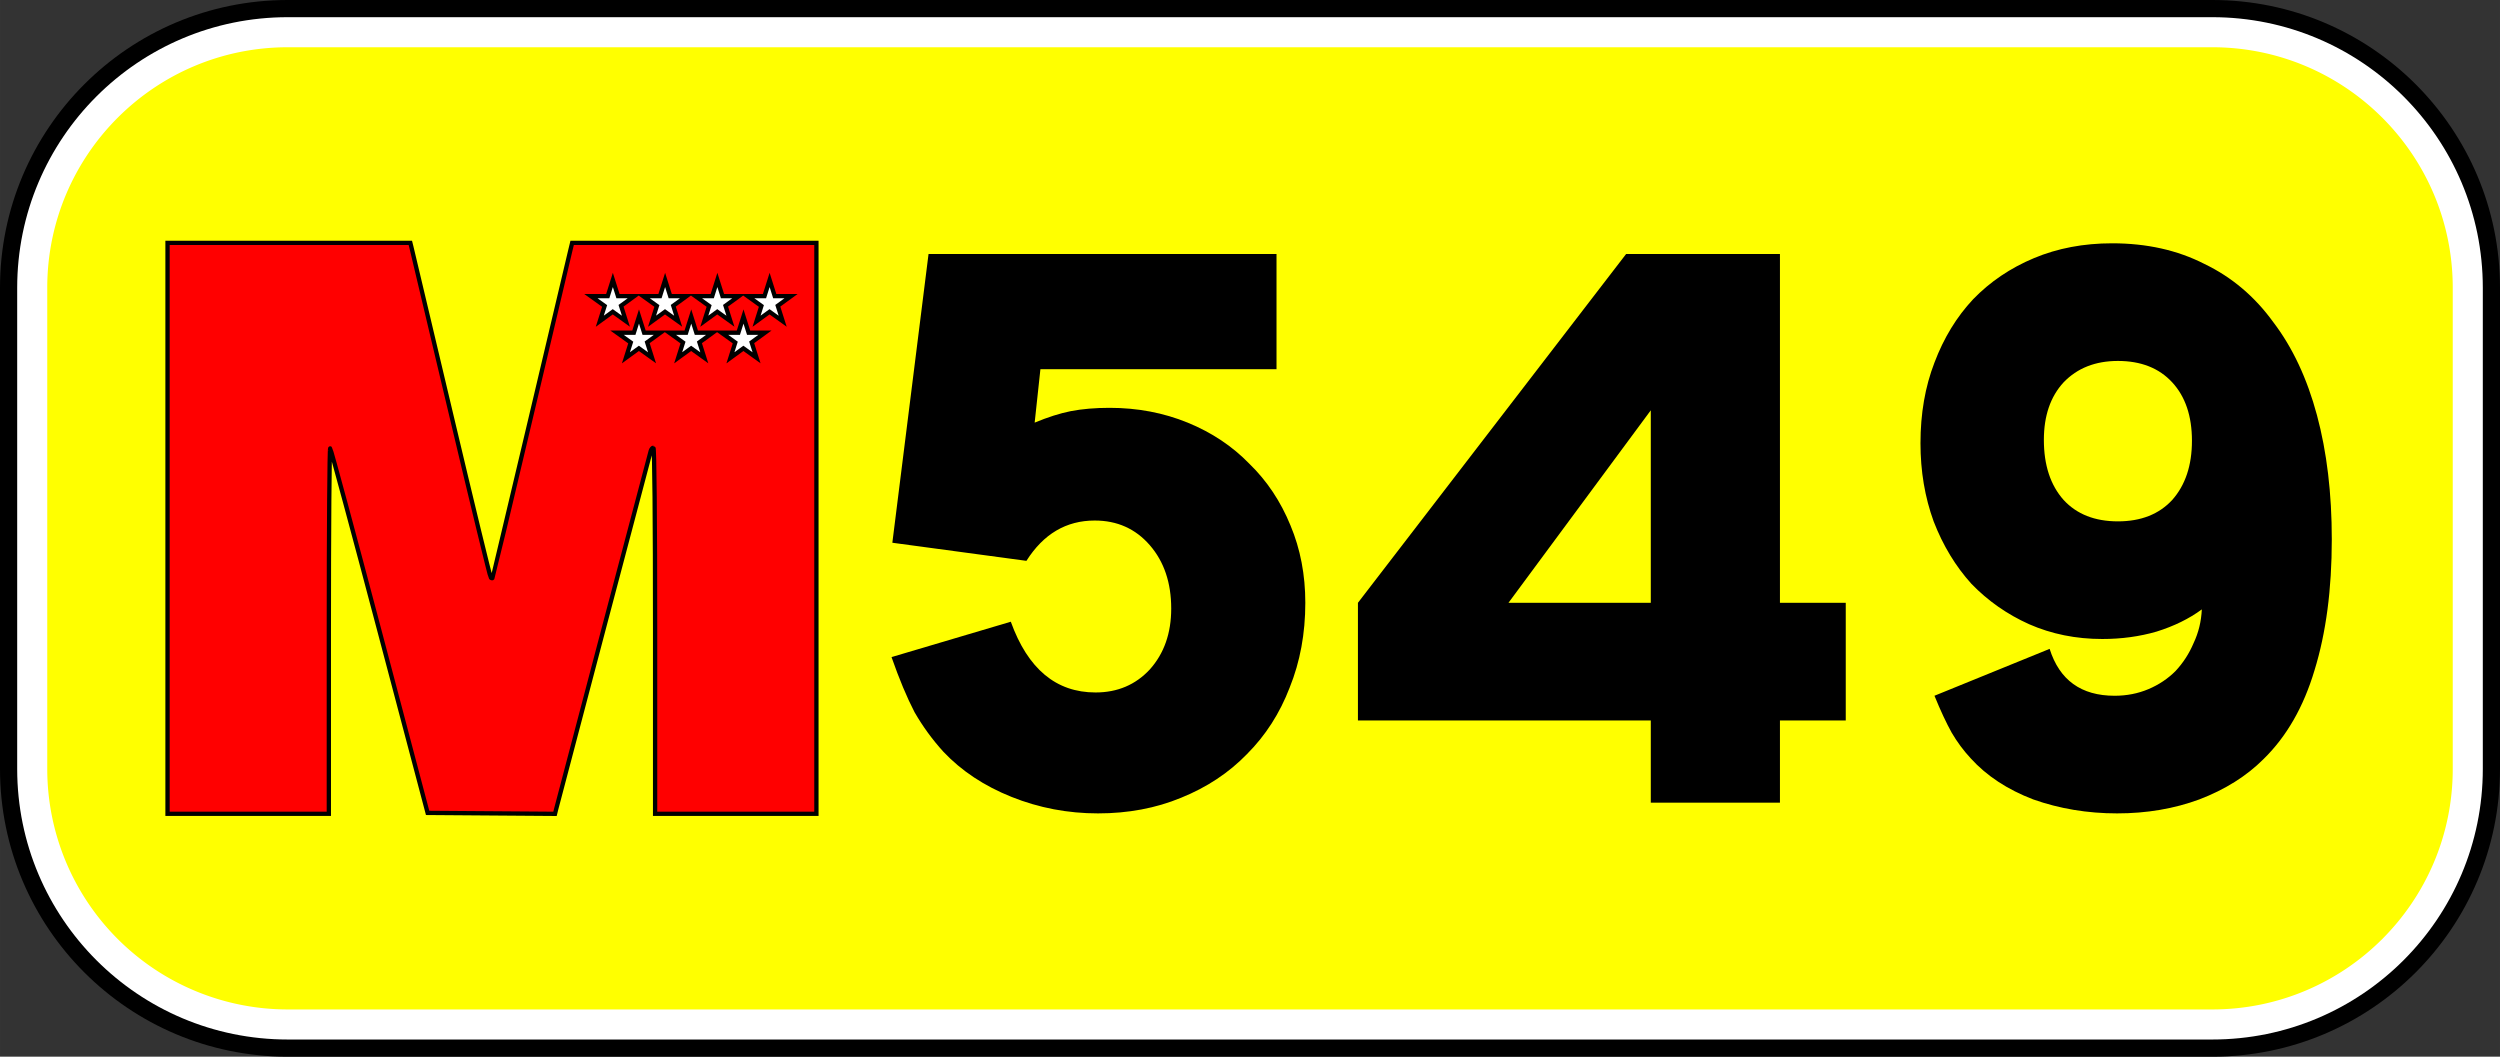
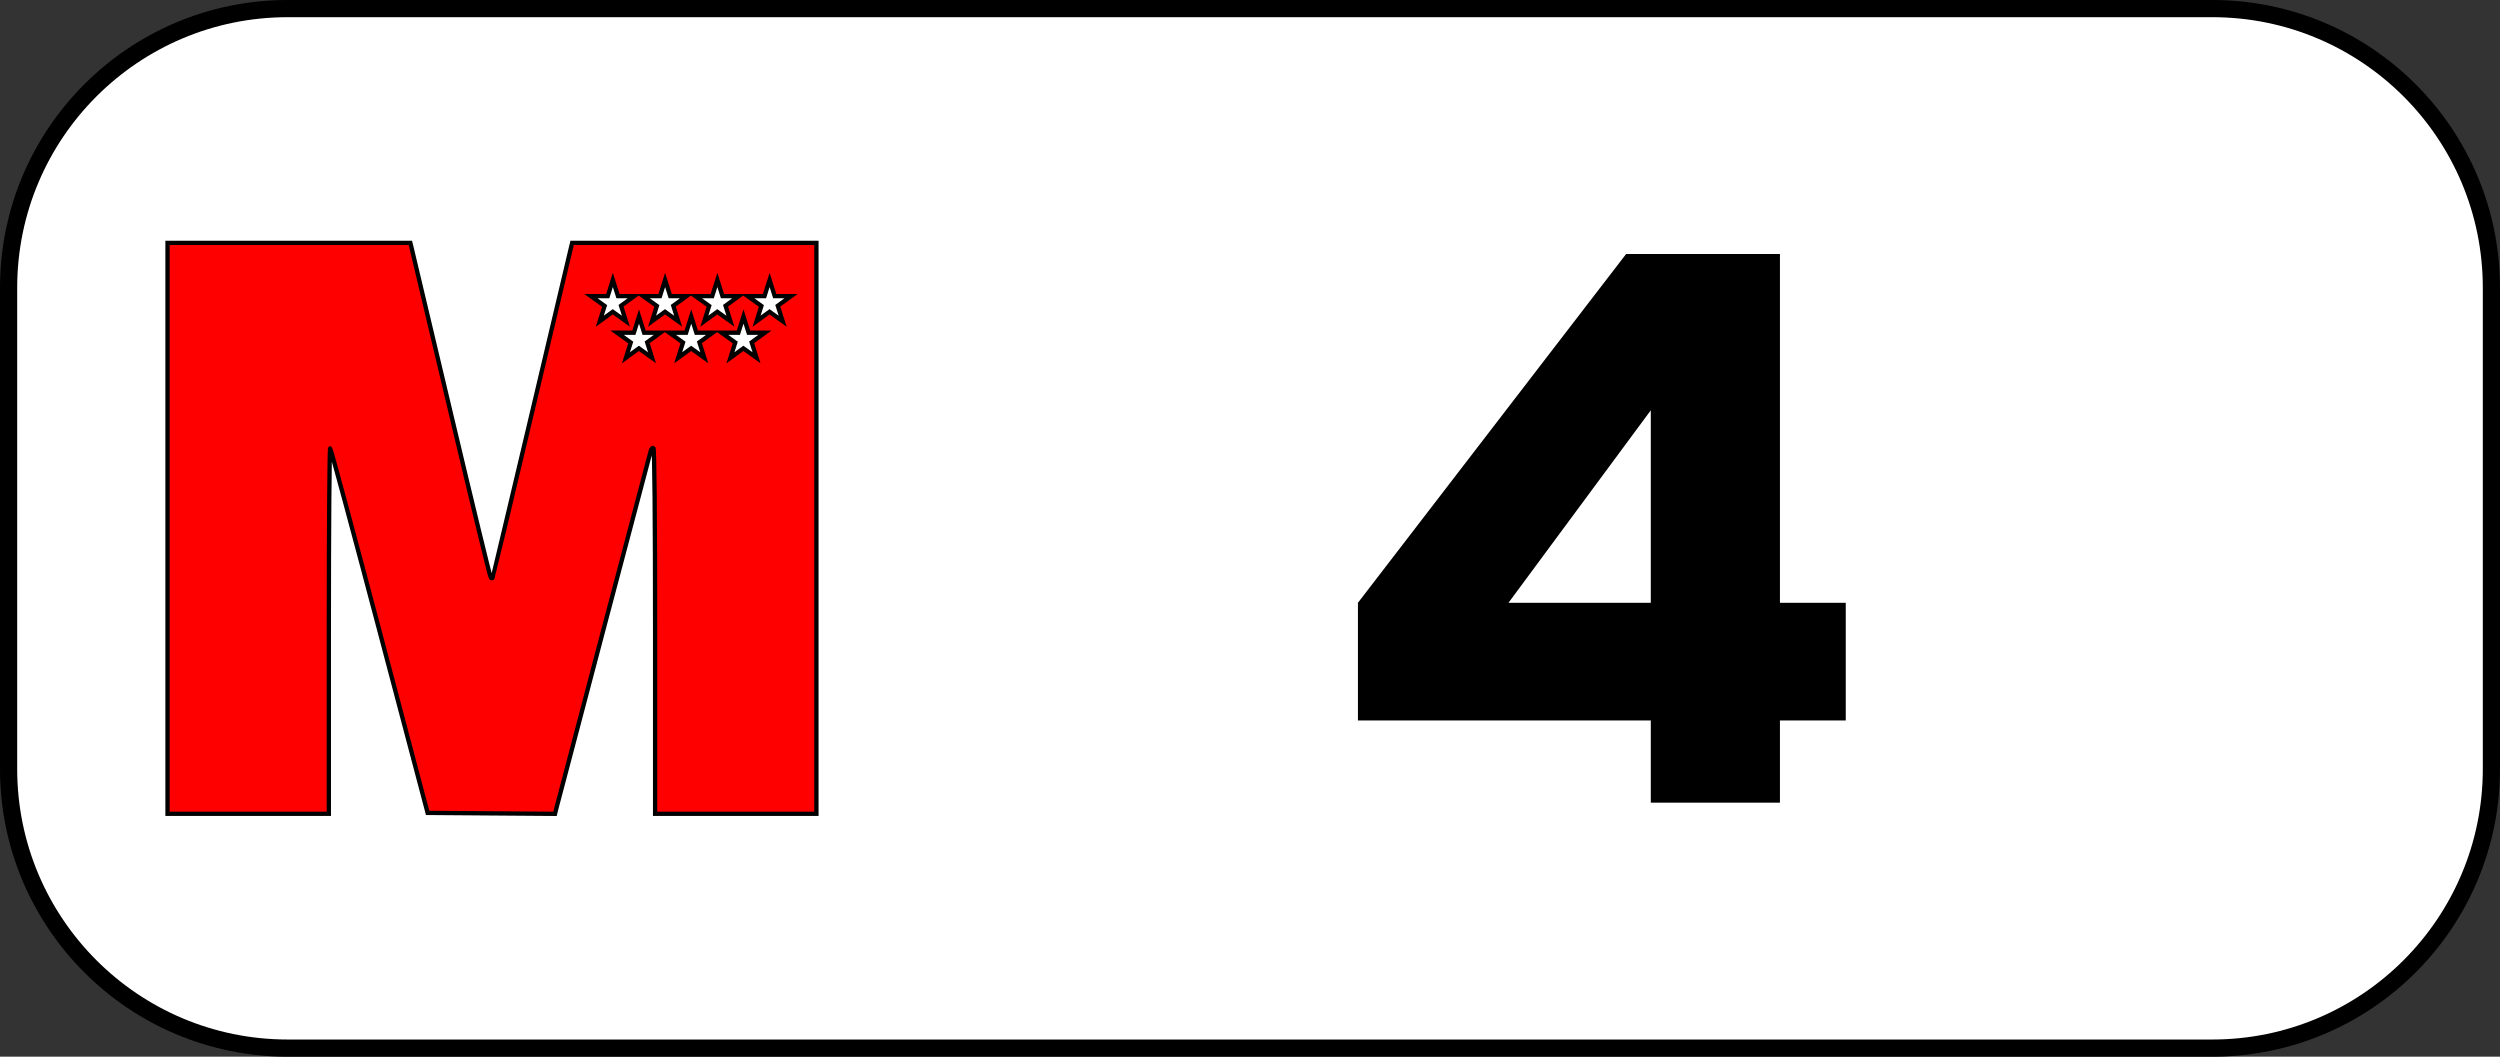
<svg xmlns="http://www.w3.org/2000/svg" xmlns:ns1="http://www.inkscape.org/namespaces/inkscape" xmlns:ns2="http://sodipodi.sourceforge.net/DTD/sodipodi-0.dtd" width="328.507mm" height="138.853mm" viewBox="0 0 1164 492" id="svg4244" version="1.1" ns1:version="0.91 r13725" ns2:docname="M-549 (cajetín).svg">
  <rect x="0" y="0" width="1164" height="492" fill="#333333" stroke="none" />
  <defs id="defs4246" />
  <ns2:namedview id="base" pagecolor="#ffffff" bordercolor="#666666" borderopacity="1.0" ns1:pageopacity="0.0" ns1:pageshadow="2" ns1:zoom="0.24748737" ns1:cx="581.99998" ns1:cy="246.00003" ns1:document-units="px" ns1:current-layer="layer1" showgrid="false" ns1:window-width="1301" ns1:window-height="744" ns1:window-x="65" ns1:window-y="24" ns1:window-maximized="1" fit-margin-top="0" fit-margin-left="0" fit-margin-right="0" fit-margin-bottom="0" />
  <g ns1:label="Capa 1" ns1:groupmode="layer" id="layer1" transform="translate(-2463.578,-1065.188)">
    <g id="g5842">
      <path id="rect4145-1-6" d="m 2597.578,1065.188 c -74.006,0 -134,59.994 -134,134 l 0,224 c 0,74.006 59.994,134 134,134 l 896,0 c 74.006,0 134,-59.994 134,-134 l 0,-224 c 0,-74.006 -59.994,-134 -134,-134 l -896,0 z" style="fill:#000000;fill-opacity:1;stroke:none;stroke-width:1;stroke-linecap:round;stroke-miterlimit:4;stroke-dasharray:1, 2;stroke-dashoffset:0" ns1:connector-curvature="0" />
      <path id="rect4459-1" d="m 2597.578,1073.188 c -69.588,0 -126,56.412 -126,126 l 0,224 c 0,69.588 56.412,126 126,126 l 896,0 c 69.588,0 126,-56.412 126,-126 l 0,-224 c 0,-69.588 -56.412,-126 -126,-126 l -896,0 z" style="fill:#ffffff;fill-opacity:1;stroke:none;stroke-width:1;stroke-linecap:round;stroke-miterlimit:4;stroke-dasharray:1, 2;stroke-dashoffset:0" ns1:connector-curvature="0" />
-       <path id="path4148-5" d="m 2597.578,1087.188 c -61.856,0 -112,50.144 -112,112 l 0,224 a 112,112 0 0 0 112,112 l 896,0 c 61.856,0 112,-50.144 112,-112 l 0,-224 c 0,-61.856 -50.144,-112 -112,-112 l -896,0 z" style="fill:#ffff00;fill-opacity:1;stroke:none;stroke-width:1;stroke-linecap:round;stroke-miterlimit:4;stroke-dasharray:1, 2;stroke-dashoffset:0" ns1:connector-curvature="0" />
      <path ns2:nodetypes="ccccssscsscccccccsssscccscscccc" ns1:connector-curvature="0" id="path4219-5" d="m 2541.578,1311.177 0,-132.917 56.527,0 56.526,0 0.476,1.899 c 0.262,1.044 8.552,35.974 18.422,77.621 9.87,41.647 18.208,75.984 18.528,76.304 0.32,0.32 0.699,0.424 0.843,0.23 0.143,-0.193 8.154,-33.771 17.801,-74.617 9.647,-40.846 17.93,-75.879 18.406,-77.852 l 0.866,-3.587 56.864,0 56.864,0 0,132.917 0,132.917 -37.554,0 -37.554,0 0,-85.236 c 0,-52.155 -0.305,-85.236 -0.787,-85.236 -0.433,0 -0.988,0.665 -1.235,1.477 -0.498,1.643 -43.097,162.994 -44.007,166.685 l -0.575,2.332 -29.654,-0.222 -29.654,-0.222 -22.364,-84.536 c -12.3,-46.495 -22.649,-84.819 -22.997,-85.165 -0.348,-0.346 -0.633,37.789 -0.633,84.747 l 0,85.376 -37.554,0 -37.554,0 z" style="fill:#ff0000;fill-opacity:1;stroke:#000000;stroke-width:2;stroke-miterlimit:4;stroke-dasharray:none" />
      <path id="s-4" d="m 2748.922,1195.525 -2.387,7.542 -7.831,0 6.384,4.574 -2.248,7.104 6.037,-4.39 6.128,4.39 -2.276,-7.192 6.168,-4.486 -7.588,0 -2.387,-7.542 z m 24.329,0 -2.387,7.542 -7.831,0 6.384,4.574 -2.248,7.104 6.037,-4.39 6.128,4.39 -2.276,-7.192 6.168,-4.486 -7.588,0 -2.387,-7.542 z m 24.329,0 -2.387,7.542 -7.831,0 6.384,4.574 -2.248,7.104 6.037,-4.39 6.128,4.39 -2.276,-7.192 6.168,-4.486 -7.588,0 -2.387,-7.542 z m 24.329,0 -2.387,7.542 -7.831,0 6.384,4.574 -2.248,7.104 6.037,-4.39 6.128,4.39 -2.276,-7.192 6.168,-4.486 -7.588,0 -2.387,-7.542 z m -60.822,17.03 -2.387,7.542 -7.831,0 6.384,4.574 -2.248,7.104 6.037,-4.39 6.128,4.39 -2.276,-7.192 6.168,-4.486 -7.588,0 -2.387,-7.542 z m 24.329,0 -2.387,7.542 -7.831,0 6.384,4.574 -2.248,7.104 6.037,-4.39 6.128,4.39 -2.276,-7.192 6.168,-4.486 -7.588,0 -2.387,-7.542 z m 24.329,0 -2.387,7.542 -7.831,0 6.384,4.574 -2.248,7.104 6.037,-4.39 6.128,4.39 -2.276,-7.192 6.168,-4.486 -7.588,0 -2.387,-7.542 z" style="fill:#ffffff;stroke:#000000;stroke-width:2;stroke-miterlimit:4;stroke-dasharray:none" ns1:connector-curvature="0" />
      <g id="flowRoot4137-35-0-7" style="font-style:normal;font-weight:normal;font-size:383.022px;line-height:125%;font-family:sans-serif;text-align:center;letter-spacing:0px;word-spacing:0px;text-anchor:middle;fill:#000000;fill-opacity:1;stroke:none;stroke-width:1px;stroke-linecap:butt;stroke-linejoin:miter;stroke-opacity:1" transform="translate(2839.117,1187.51)">
-         <path ns2:nodetypes="ccccssccscccssccccscsssccccc" ns1:connector-curvature="0" id="path5741-6" style="font-style:normal;font-variant:normal;font-weight:normal;font-stretch:normal;font-family:TrafficTypeW01-SpainD;-inkscape-font-specification:TrafficTypeW01-SpainD;fill:#000000" d="m 218.807,49.563 -109.927,0 -2.681,24.896 c 6.128,-2.553 11.746,-4.341 16.853,-5.362 5.362,-1.021 11.363,-1.532 18.002,-1.532 13.023,0 25.152,2.298 36.387,6.894 11.235,4.596 20.811,10.98 28.727,19.151 8.171,7.916 14.555,17.491 19.151,28.727 4.596,10.98 6.894,22.981 6.894,36.004 0,14.299 -2.426,27.45 -7.277,39.451 -4.596,12.001 -11.235,22.343 -19.917,31.025 -8.426,8.682 -18.64,15.449 -30.642,20.3 -11.746,4.852 -24.641,7.277 -38.685,7.277 -14.044,0 -27.45,-2.553 -40.217,-7.66 C 82.707,243.628 72.11,236.606 63.684,227.668 58.577,222.051 54.108,215.922 50.278,209.283 46.703,202.389 43.128,193.835 39.553,183.621 l 55.538,-16.47 c 7.916,21.96 21.066,32.94 39.451,32.94 10.214,0 18.64,-3.575 25.279,-10.725 6.639,-7.405 9.959,-16.853 9.959,-28.344 0,-12.001 -3.32,-21.832 -9.959,-29.493 -6.639,-7.66 -15.193,-11.491 -25.662,-11.491 -13.278,0 -23.875,6.256 -31.791,18.768 L 39.936,130.381 56.789,-4.06 l 162.018,0 z" />
        <path ns2:nodetypes="cccccccccccccccc" ns1:connector-curvature="0" id="path5743-5" style="font-style:normal;font-variant:normal;font-weight:normal;font-stretch:normal;font-family:TrafficTypeW01-SpainD;-inkscape-font-specification:TrafficTypeW01-SpainD;fill:#000000" d="m 393.07,68.714 -66.263,89.627 66.263,0 z m 90.776,144.399 -30.642,0 0,38.302 -60.134,0 0,-38.302 -136.356,0 0,-54.772 124.865,-162.401 71.625,0 0,162.401 30.642,0 z" />
-         <path ns2:nodetypes="scscscssscssccccscccsccssccsscccsccccc" ns1:connector-curvature="0" id="path5745-6" style="font-style:normal;font-variant:normal;font-weight:normal;font-stretch:normal;font-family:TrafficTypeW01-SpainD;-inkscape-font-specification:TrafficTypeW01-SpainD;fill:#000000" d="m 610.56,45.733 c -10.469,0 -18.896,3.32 -25.279,9.959 -6.128,6.639 -9.193,15.576 -9.193,26.812 0,11.746 3.064,21.066 9.193,27.961 6.128,6.639 14.555,9.959 25.279,9.959 10.725,0 19.151,-3.32 25.279,-9.959 6.128,-6.894 9.193,-16.087 9.193,-27.578 0,-11.491 -3.064,-20.555 -9.193,-27.195 C 629.712,49.053 621.285,45.733 610.56,45.733 Z M 578.77,179.791 c 4.596,14.555 14.682,21.832 30.259,21.832 5.618,0 10.852,-1.021 15.704,-3.064 4.852,-2.043 9.065,-4.852 12.64,-8.426 3.575,-3.83 6.384,-8.171 8.426,-13.023 2.298,-4.852 3.575,-10.086 3.83,-15.704 -5.873,4.341 -12.895,7.788 -21.066,10.342 -7.916,2.298 -16.342,3.447 -25.279,3.447 -12.257,0 -23.62,-2.298 -34.089,-6.894 -10.214,-4.596 -19.151,-10.852 -26.812,-18.768 -7.405,-8.171 -13.278,-17.874 -17.619,-29.11 -4.086,-11.235 -6.128,-23.364 -6.128,-36.387 0,-13.789 2.17,-26.301 6.511,-37.536 4.341,-11.491 10.342,-21.322 18.002,-29.493 7.916,-8.171 17.364,-14.555 28.344,-19.151 10.98,-4.596 23.109,-6.894 36.387,-6.894 16.087,0 30.386,3.192 42.898,9.576 12.767,6.128 23.492,15.193 32.174,27.195 8.937,11.746 15.704,26.173 20.3,43.281 4.596,17.108 6.894,36.387 6.894,57.836 0,23.237 -2.681,43.537 -8.043,60.9 -5.107,17.108 -13.023,30.897 -23.747,41.366 -7.916,7.916 -17.874,14.172 -29.876,18.768 -11.746,4.341 -24.513,6.511 -38.302,6.511 -13.789,0 -26.812,-2.17 -39.068,-6.511 -12.001,-4.596 -21.705,-10.98 -29.11,-19.151 -3.32,-3.575 -6.256,-7.533 -8.809,-11.874 -2.553,-4.596 -5.235,-10.342 -8.043,-17.236 z" />
      </g>
    </g>
  </g>
</svg>